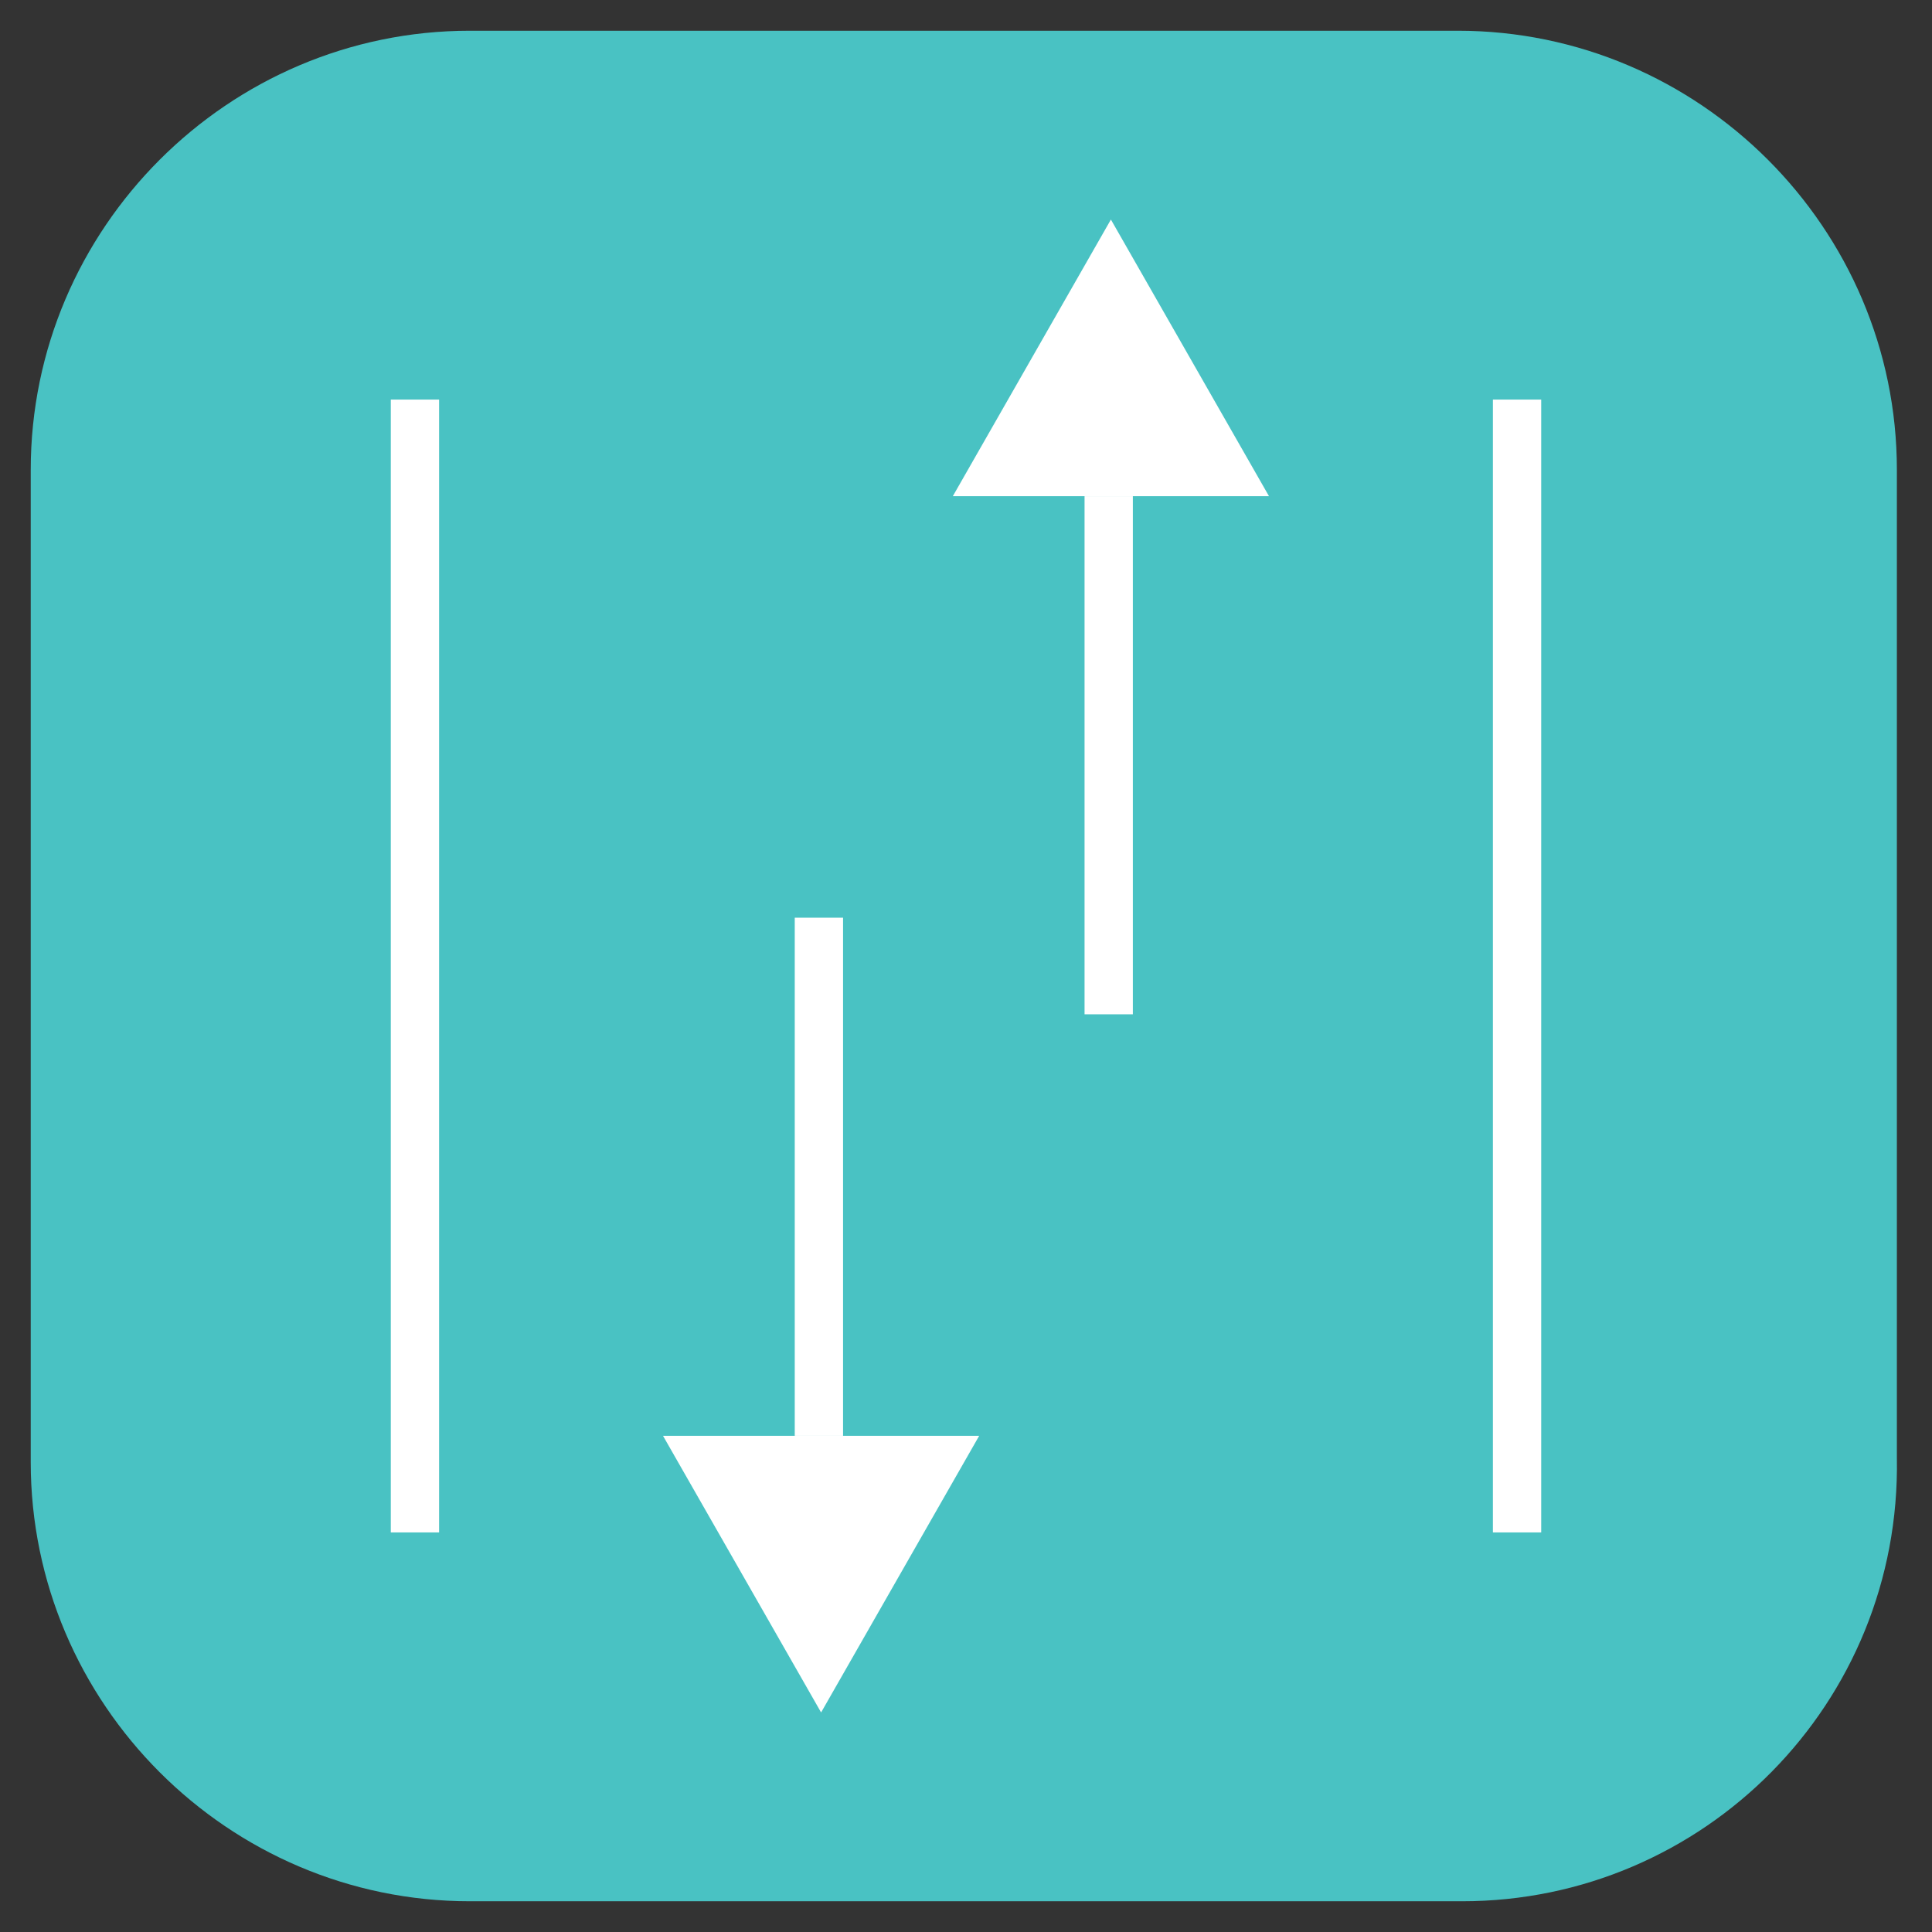
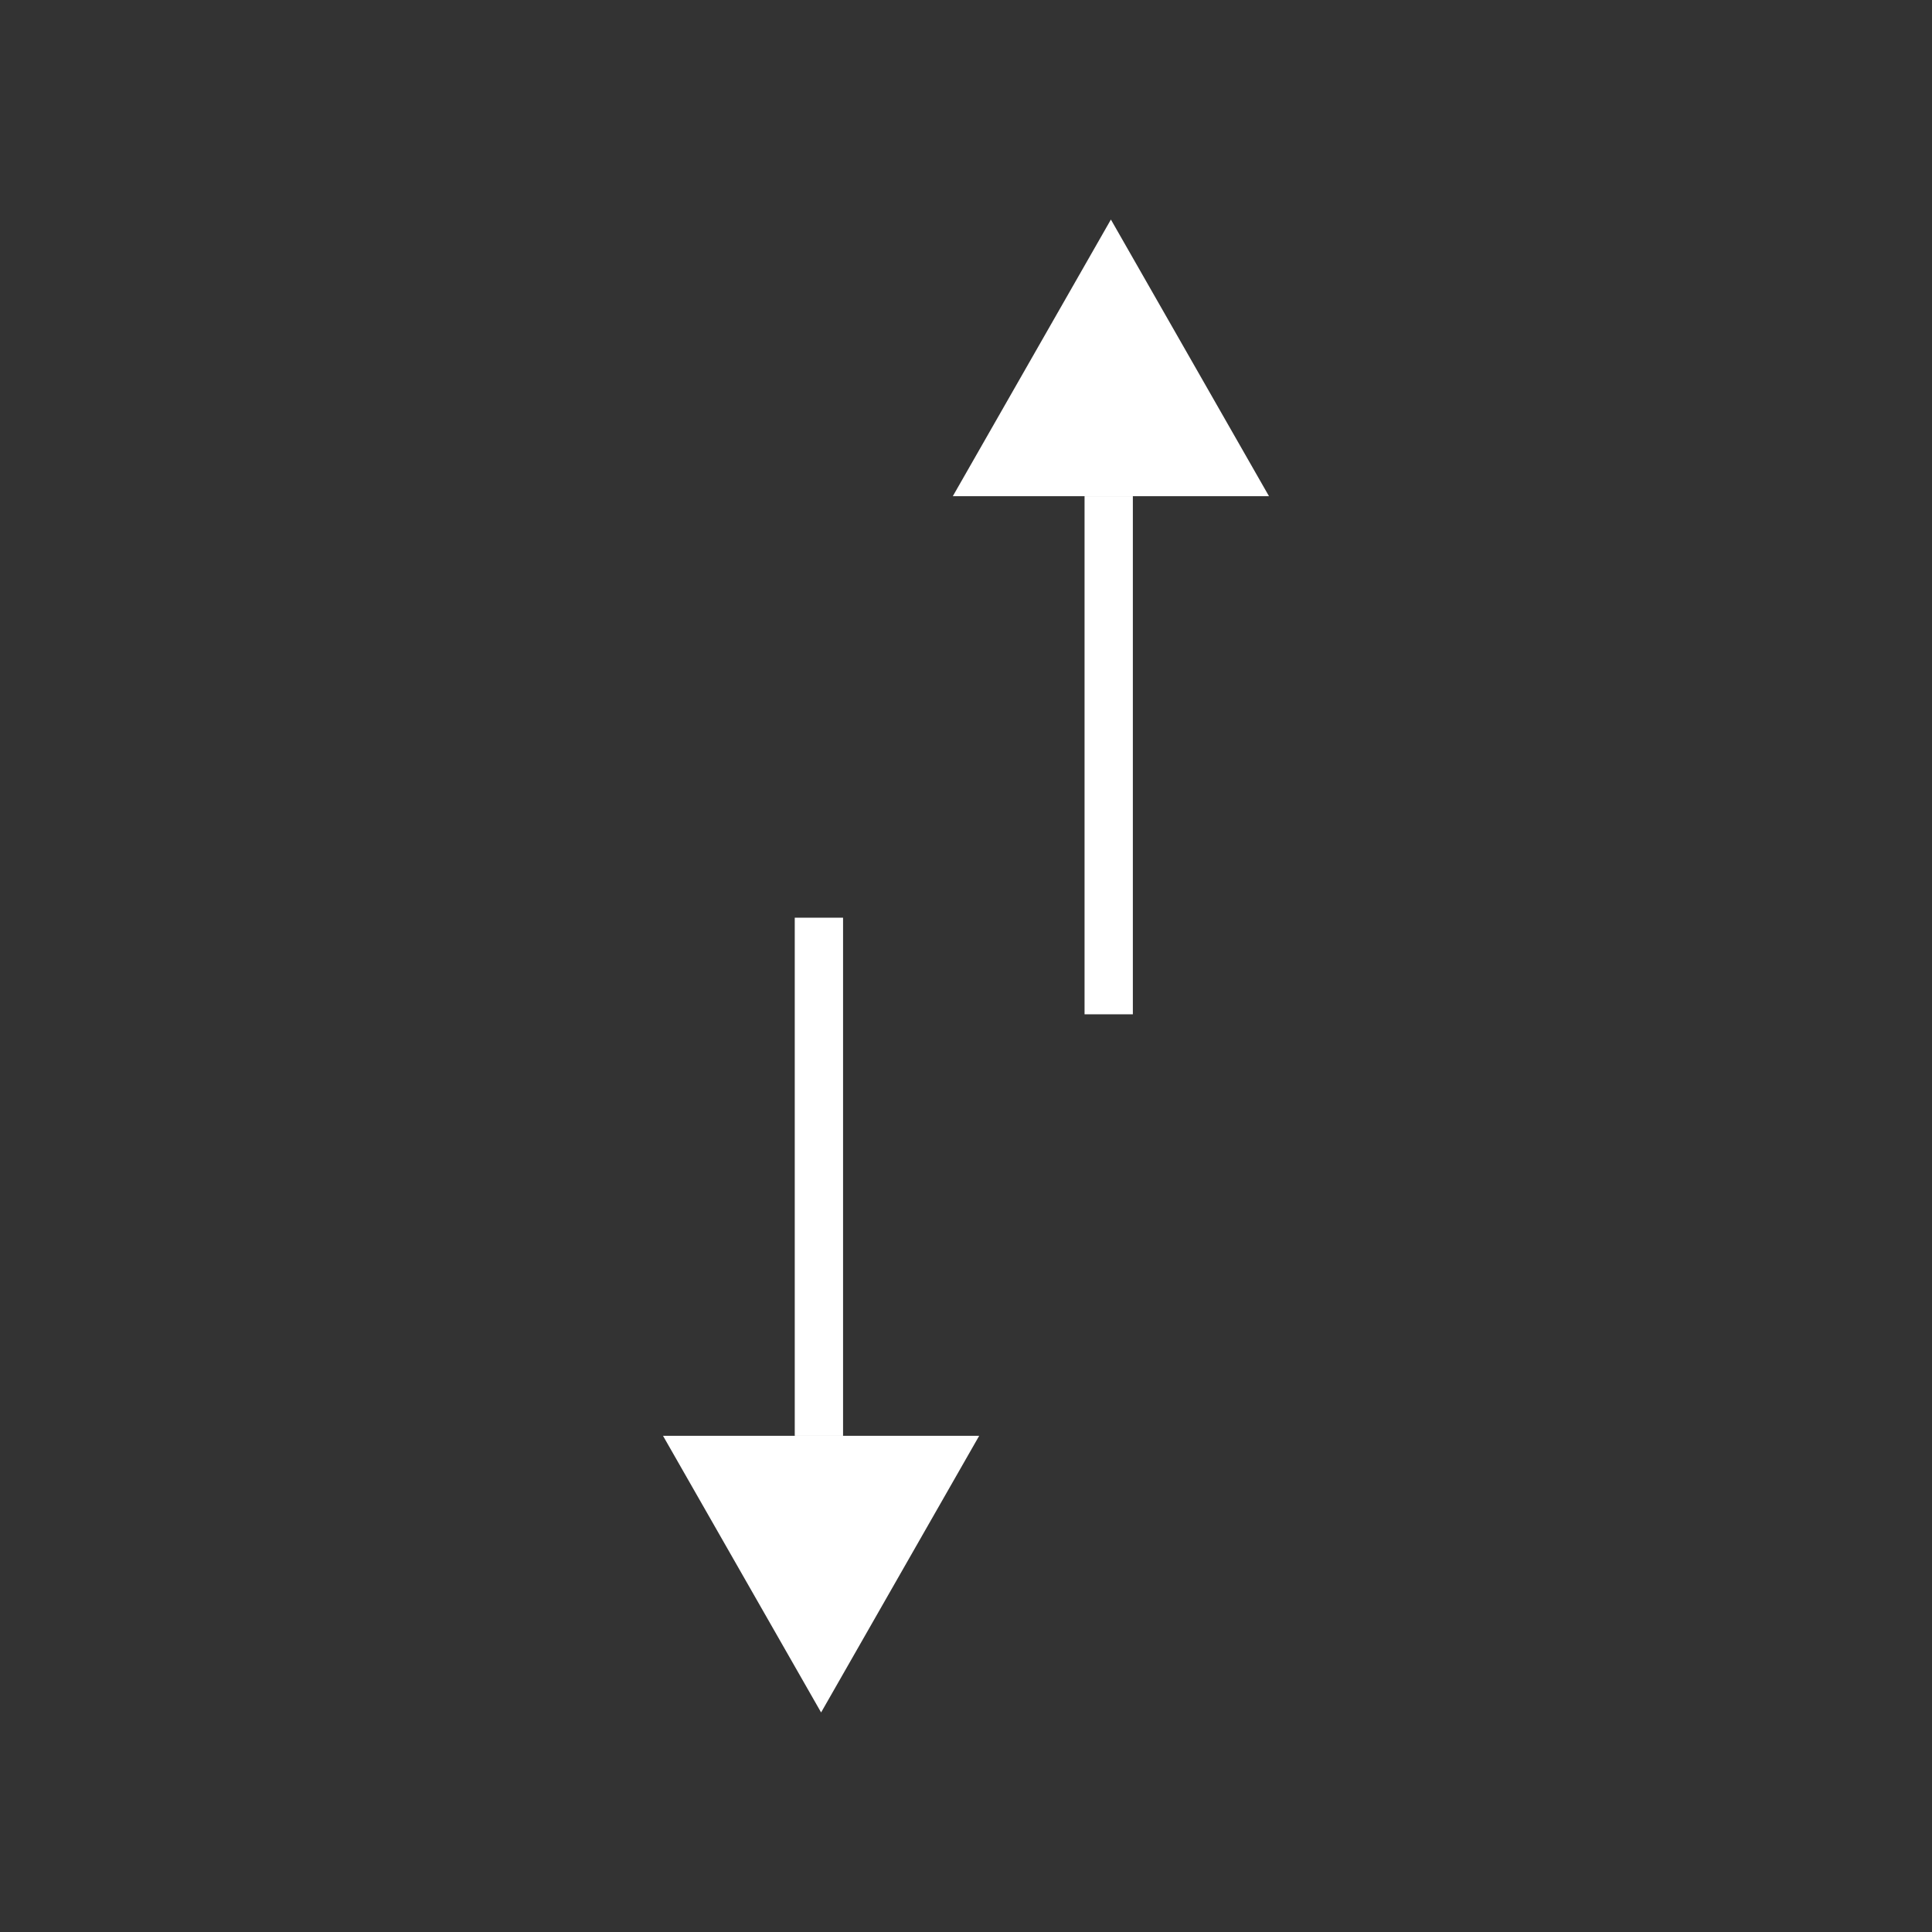
<svg xmlns="http://www.w3.org/2000/svg" id="Слой_1" x="0px" y="0px" viewBox="0 0 44 44" style="enable-background:new 0 0 44 44;" xml:space="preserve">
  <rect x="0" y="0" width="44" height="44" fill="#333333" stroke="none" />
  <style type="text/css">	.st0{fill:#49C2C3;}	.st1{fill:#FFFFFF;}</style>
  <g>
    <g>
-       <path class="st0" d="M33.3,43.3H10.7c-5.5,0-10-4.5-10-10V10.7c0-5.5,4.5-10,10-10h22.5c5.5,0,10,4.5,10,10v22.5    C43.3,38.8,38.8,43.3,33.3,43.3z" />
-     </g>
+       </g>
    <g>
      <path class="st1" d="M22,5.8L22,5.8L22,5.8L22,5.8z" />
-       <path class="st1" d="M22,5.8L22,5.8L22,5.8L22,5.8z" />
    </g>
-     <path class="st1" d="M22,5.8L22,5.8L22,5.8L22,5.8z" />
+     <path class="st1" d="M22,5.8L22,5.8L22,5.8z" />
  </g>
  <g>
    <g>
      <g>
        <g>
          <g>
            <rect x="24.7" y="11.3" class="st1" width="1.1" height="11.8" />
            <g>
              <polygon class="st1" points="25.3,5 28.9,11.3 21.7,11.3       " />
            </g>
          </g>
        </g>
      </g>
      <g>
        <g>
          <g>
            <rect x="18.1" y="20.9" class="st1" width="1.1" height="11.8" />
            <g>
              <polygon class="st1" points="18.7,39 15.1,32.7 22.3,32.7       " />
            </g>
          </g>
        </g>
      </g>
    </g>
    <g>
-       <rect x="34" y="9.1" class="st1" width="1.1" height="25.8" />
-       <rect x="8.9" y="9.1" class="st1" width="1.1" height="25.8" />
-     </g>
+       </g>
  </g>
</svg>